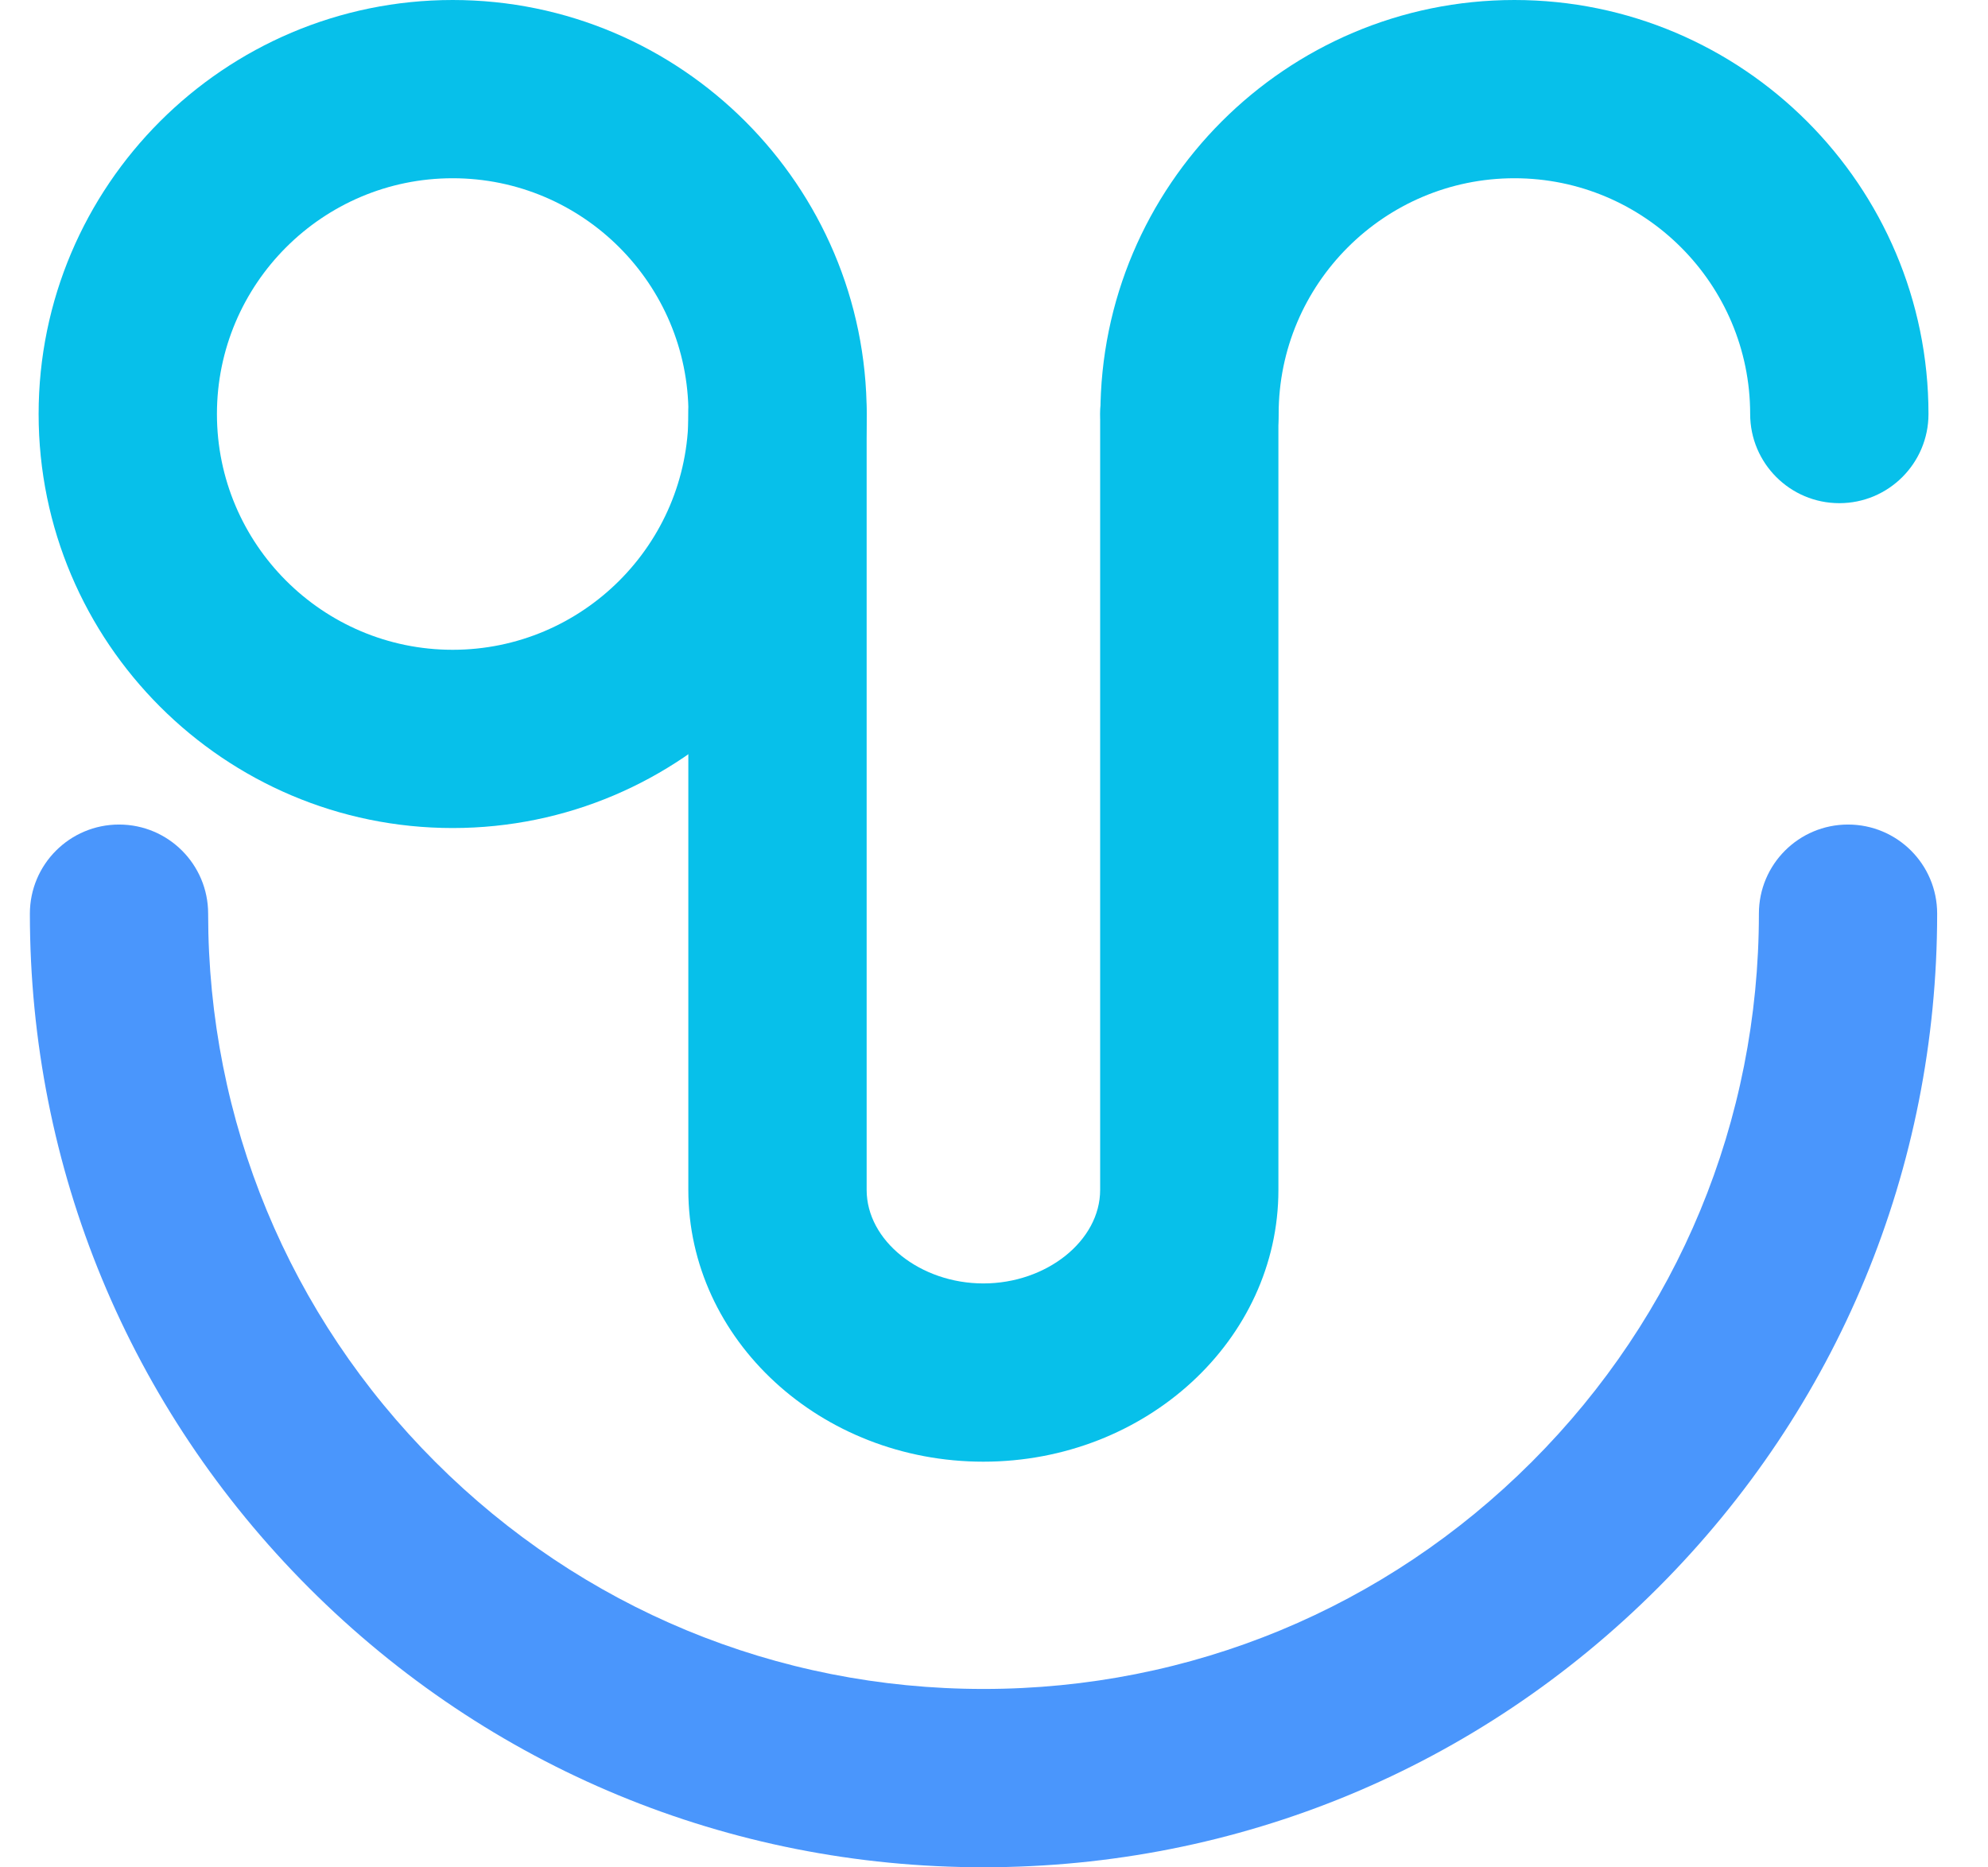
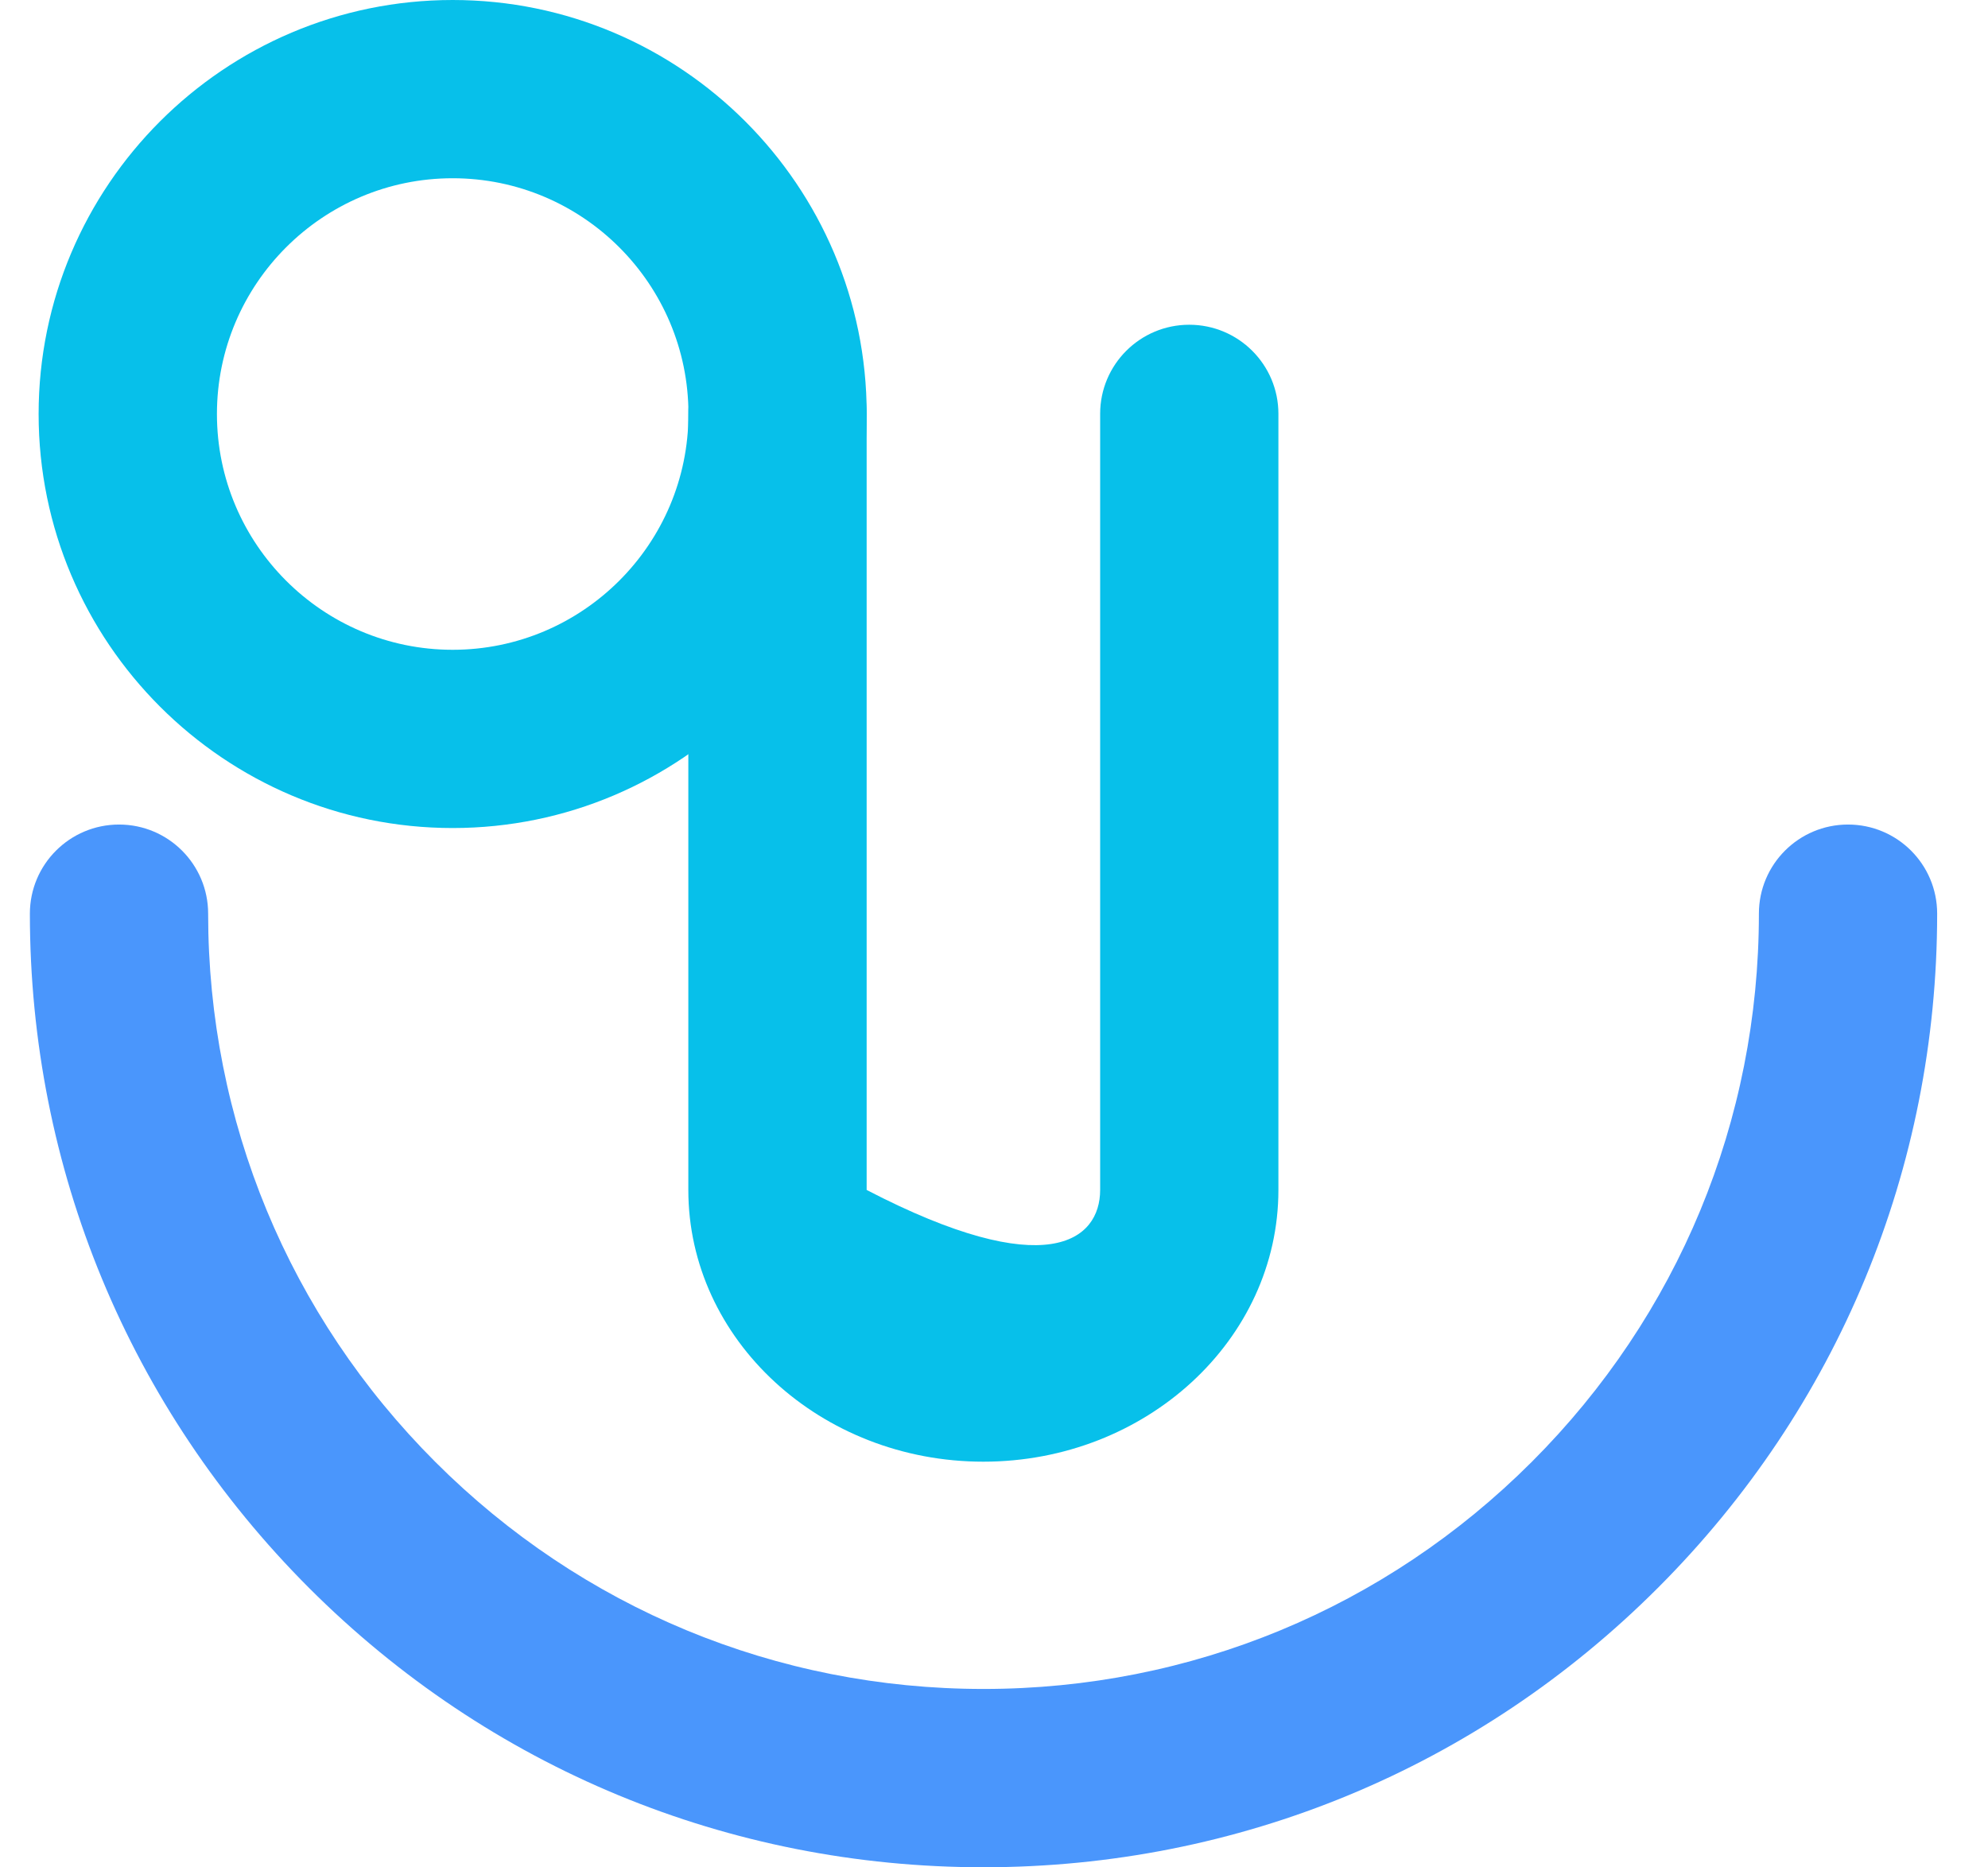
<svg xmlns="http://www.w3.org/2000/svg" width="33" height="31" viewBox="0 0 33 31" fill="none">
-   <path d="M25.139 0C28.928 0 32.012 3.083 32.012 6.873C32.012 7.69 31.349 8.353 30.532 8.353C29.715 8.353 29.052 7.69 29.052 6.873C29.052 4.715 27.297 2.959 25.139 2.959C22.98 2.959 21.225 4.715 21.225 6.873C21.225 7.69 20.563 8.353 19.745 8.353C18.928 8.353 18.266 7.69 18.266 6.873C18.266 3.083 21.349 0 25.139 0Z" fill="#07C0EA" />
  <path d="M7.514 0C11.304 0 14.387 3.083 14.387 6.873C14.387 10.663 11.304 13.746 7.514 13.746C3.724 13.746 0.641 10.663 0.641 6.873C0.641 3.083 3.724 0 7.514 0ZM7.514 10.787C9.672 10.787 11.428 9.031 11.428 6.873C11.428 4.715 9.673 2.959 7.514 2.959C5.356 2.959 3.601 4.715 3.601 6.873C3.601 9.031 5.356 10.787 7.514 10.787Z" fill="#07C0EA" />
-   <path d="M12.907 5.391C13.724 5.391 14.386 6.053 14.386 6.87V19.754C14.386 20.596 15.274 21.306 16.324 21.306C17.374 21.306 18.262 20.596 18.262 19.754V6.87C18.262 6.053 18.924 5.391 19.741 5.391C20.558 5.391 21.221 6.053 21.221 6.87V19.754C21.221 22.241 19.024 24.265 16.323 24.265C13.623 24.265 11.426 22.241 11.426 19.754V6.87C11.426 6.053 12.088 5.391 12.905 5.391H12.907Z" fill="#07C0EA" />
+   <path d="M12.907 5.391C13.724 5.391 14.386 6.053 14.386 6.87V19.754C17.374 21.306 18.262 20.596 18.262 19.754V6.87C18.262 6.053 18.924 5.391 19.741 5.391C20.558 5.391 21.221 6.053 21.221 6.87V19.754C21.221 22.241 19.024 24.265 16.323 24.265C13.623 24.265 11.426 22.241 11.426 19.754V6.87C11.426 6.053 12.088 5.391 12.905 5.391H12.907Z" fill="#07C0EA" />
  <path d="M1.976 13.688C2.793 13.688 3.455 14.35 3.455 15.167C3.455 18.605 4.794 21.837 7.225 24.268C9.656 26.699 12.889 28.038 16.326 28.038C19.764 28.038 22.996 26.699 25.427 24.268C27.858 21.837 29.197 18.605 29.197 15.167C29.197 14.35 29.859 13.688 30.676 13.688C31.494 13.688 32.156 14.35 32.156 15.167C32.156 19.396 30.509 23.371 27.519 26.361C24.529 29.352 20.554 30.998 16.325 30.998C12.096 30.998 8.121 29.352 5.13 26.361C2.143 23.371 0.496 19.396 0.496 15.168C0.496 14.351 1.158 13.688 1.976 13.688V13.688Z" fill="#4A96FC" />
</svg>